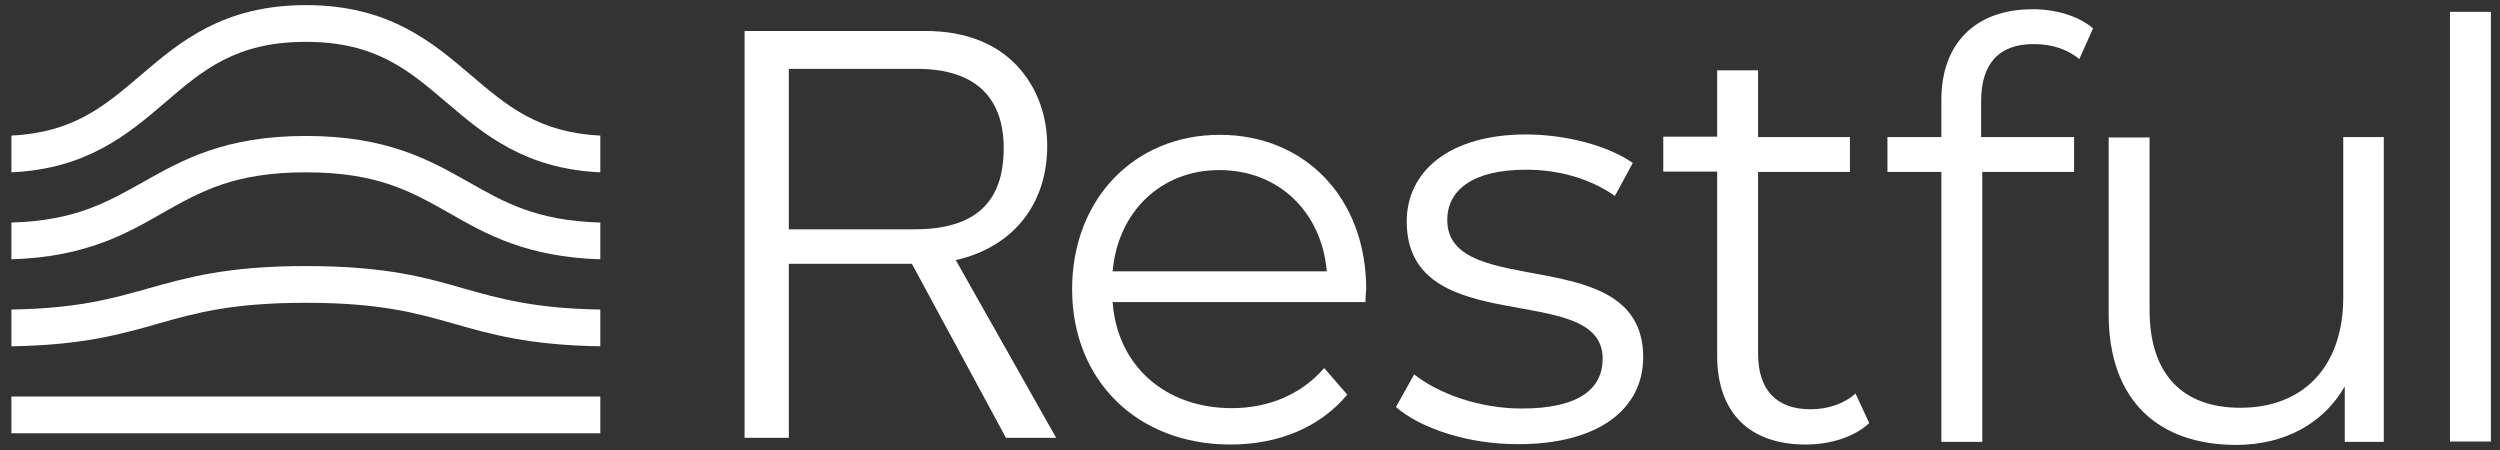
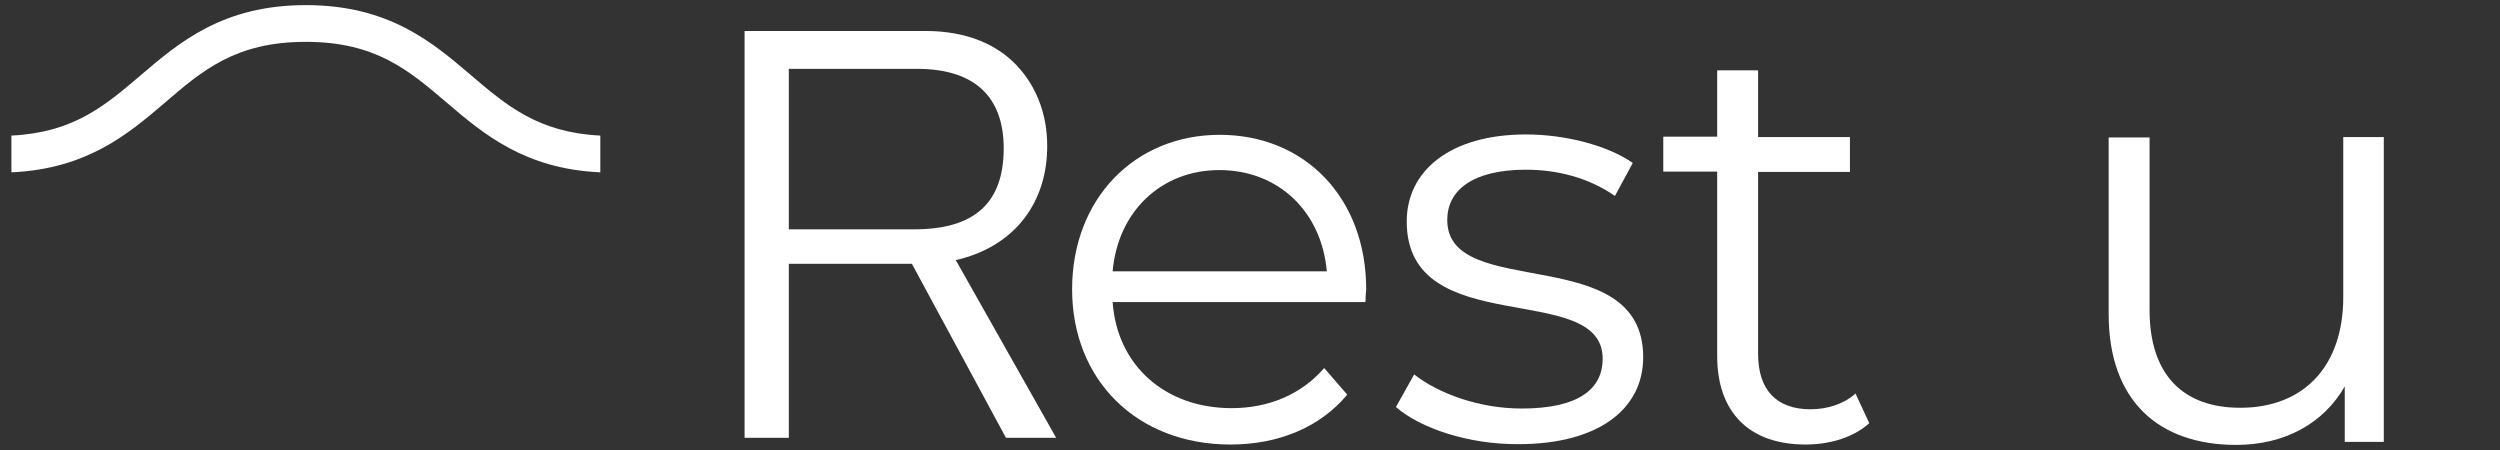
<svg xmlns="http://www.w3.org/2000/svg" fill="none" viewBox="0 0 200 36" height="36" width="200">
  <rect x="0" y="0" width="200" height="36" fill="#333333" stroke="none" />
  <path fill="white" d="M80.476 35.022L72.951 21.104H63.106V35.022H59.566V2.478H74.051C77.323 2.478 79.941 3.558 81.636 5.567C83.034 7.217 83.777 9.317 83.777 11.686C83.777 16.215 81.19 19.575 76.847 20.715L76.46 20.804L84.491 35.022H80.476ZM63.106 18.345H73.159C77.977 18.345 80.297 16.215 80.297 11.866C80.297 7.697 77.918 5.508 73.367 5.508H63.106V18.345Z" />
  <path fill="white" d="M109.237 24.164H89.011C89.368 29.263 93.235 32.652 98.529 32.652C101.474 32.652 104.091 31.572 105.935 29.443L107.779 31.572C105.608 34.182 102.277 35.562 98.44 35.562C90.915 35.562 85.769 30.372 85.769 23.144C85.769 15.915 90.766 10.786 97.578 10.786C104.389 10.786 109.296 15.825 109.296 23.144C109.267 23.414 109.237 23.804 109.237 24.164ZM89.011 21.704H106.144C105.727 16.935 102.277 13.606 97.548 13.606C92.878 13.606 89.428 16.935 89.011 21.704Z" />
  <path fill="white" d="M111.676 32.562L113.133 29.953C115.067 31.482 118.338 32.682 121.729 32.682C126.339 32.682 128.213 31.092 128.213 28.693C128.213 22.334 112.538 27.343 112.538 17.715C112.538 13.726 115.929 10.756 122.086 10.756C125.209 10.756 128.6 11.626 130.622 13.036L129.195 15.675C127.083 14.206 124.555 13.576 122.086 13.576C117.714 13.576 115.78 15.286 115.78 17.595C115.78 24.164 131.455 19.215 131.455 28.573C131.455 32.802 127.767 35.532 121.491 35.532C117.505 35.562 113.639 34.272 111.676 32.562Z" />
  <path fill="white" d="M149.54 33.852C148.261 35.022 146.328 35.562 144.454 35.562C139.903 35.562 137.375 32.952 137.375 28.483V13.726H133.062V10.936H137.375V5.627H140.647V10.966H147.994V13.756H140.647V28.303C140.647 31.182 142.104 32.742 144.841 32.742C146.179 32.742 147.518 32.322 148.44 31.482L149.54 33.852Z" />
-   <path fill="white" d="M158.491 8.087V10.966H165.927V13.756H158.581V35.352H155.309V13.756H150.996V10.966H155.309V7.967C155.309 3.618 157.897 0.738 162.626 0.738C164.41 0.738 166.254 1.248 167.444 2.268L166.344 4.728C165.422 3.948 164.143 3.528 162.745 3.528C159.949 3.498 158.491 5.058 158.491 8.087Z" />
-   <path fill="white" d="M190.703 10.966V35.352H187.58V30.912C185.885 33.882 182.762 35.592 178.895 35.592C172.738 35.592 168.693 32.112 168.693 25.124V10.996H171.965V24.794C171.965 29.983 174.642 32.622 179.222 32.622C184.279 32.622 187.461 29.323 187.461 23.774V10.966H190.703Z" />
-   <path fill="white" d="M195.998 0.948H199.27V35.322H195.998V0.948Z" />
-   <path fill="white" d="M48.025 31.722H0.912V34.662H48.025V31.722Z" />
-   <path fill="white" d="M48.025 27.703C42.315 27.613 39.281 26.743 36.336 25.903C33.273 25.034 30.388 24.224 24.469 24.224C18.55 24.224 15.665 25.034 12.601 25.903C9.657 26.743 6.593 27.613 0.912 27.703V24.764C6.206 24.674 8.943 23.894 11.828 23.084C14.921 22.214 18.133 21.284 24.469 21.284C30.804 21.284 34.016 22.184 37.11 23.084C39.995 23.894 42.731 24.674 48.025 24.764V27.703Z" />
-   <path fill="white" d="M48.025 20.744C42.136 20.564 38.894 18.735 36.009 17.085C32.886 15.316 30.209 13.786 24.469 13.786C18.728 13.786 16.051 15.316 12.928 17.085C10.043 18.735 6.801 20.564 0.912 20.744V17.805C6.028 17.655 8.556 16.185 11.501 14.536C14.534 12.826 17.955 10.876 24.469 10.876C30.983 10.876 34.403 12.826 37.437 14.536C40.381 16.215 42.939 17.655 48.025 17.805V20.744Z" />
+   <path fill="white" d="M190.703 10.966V35.352H187.58V30.912C185.885 33.882 182.762 35.592 178.895 35.592C172.738 35.592 168.693 32.112 168.693 25.124V10.996H171.965V24.794C171.965 29.983 174.642 32.622 179.222 32.622C184.279 32.622 187.461 29.323 187.461 23.774V10.966Z" />
  <path fill="white" d="M48.025 13.786C41.987 13.516 38.686 10.726 35.771 8.237C32.708 5.627 30.06 3.348 24.469 3.348C18.877 3.348 16.23 5.597 13.166 8.237C10.252 10.726 6.95 13.516 0.912 13.786V10.846C5.879 10.607 8.378 8.477 11.293 5.987C14.356 3.378 17.836 0.409 24.469 0.409C31.101 0.409 34.581 3.378 37.645 5.987C40.53 8.447 43.058 10.607 48.025 10.846V13.786Z" />
</svg>